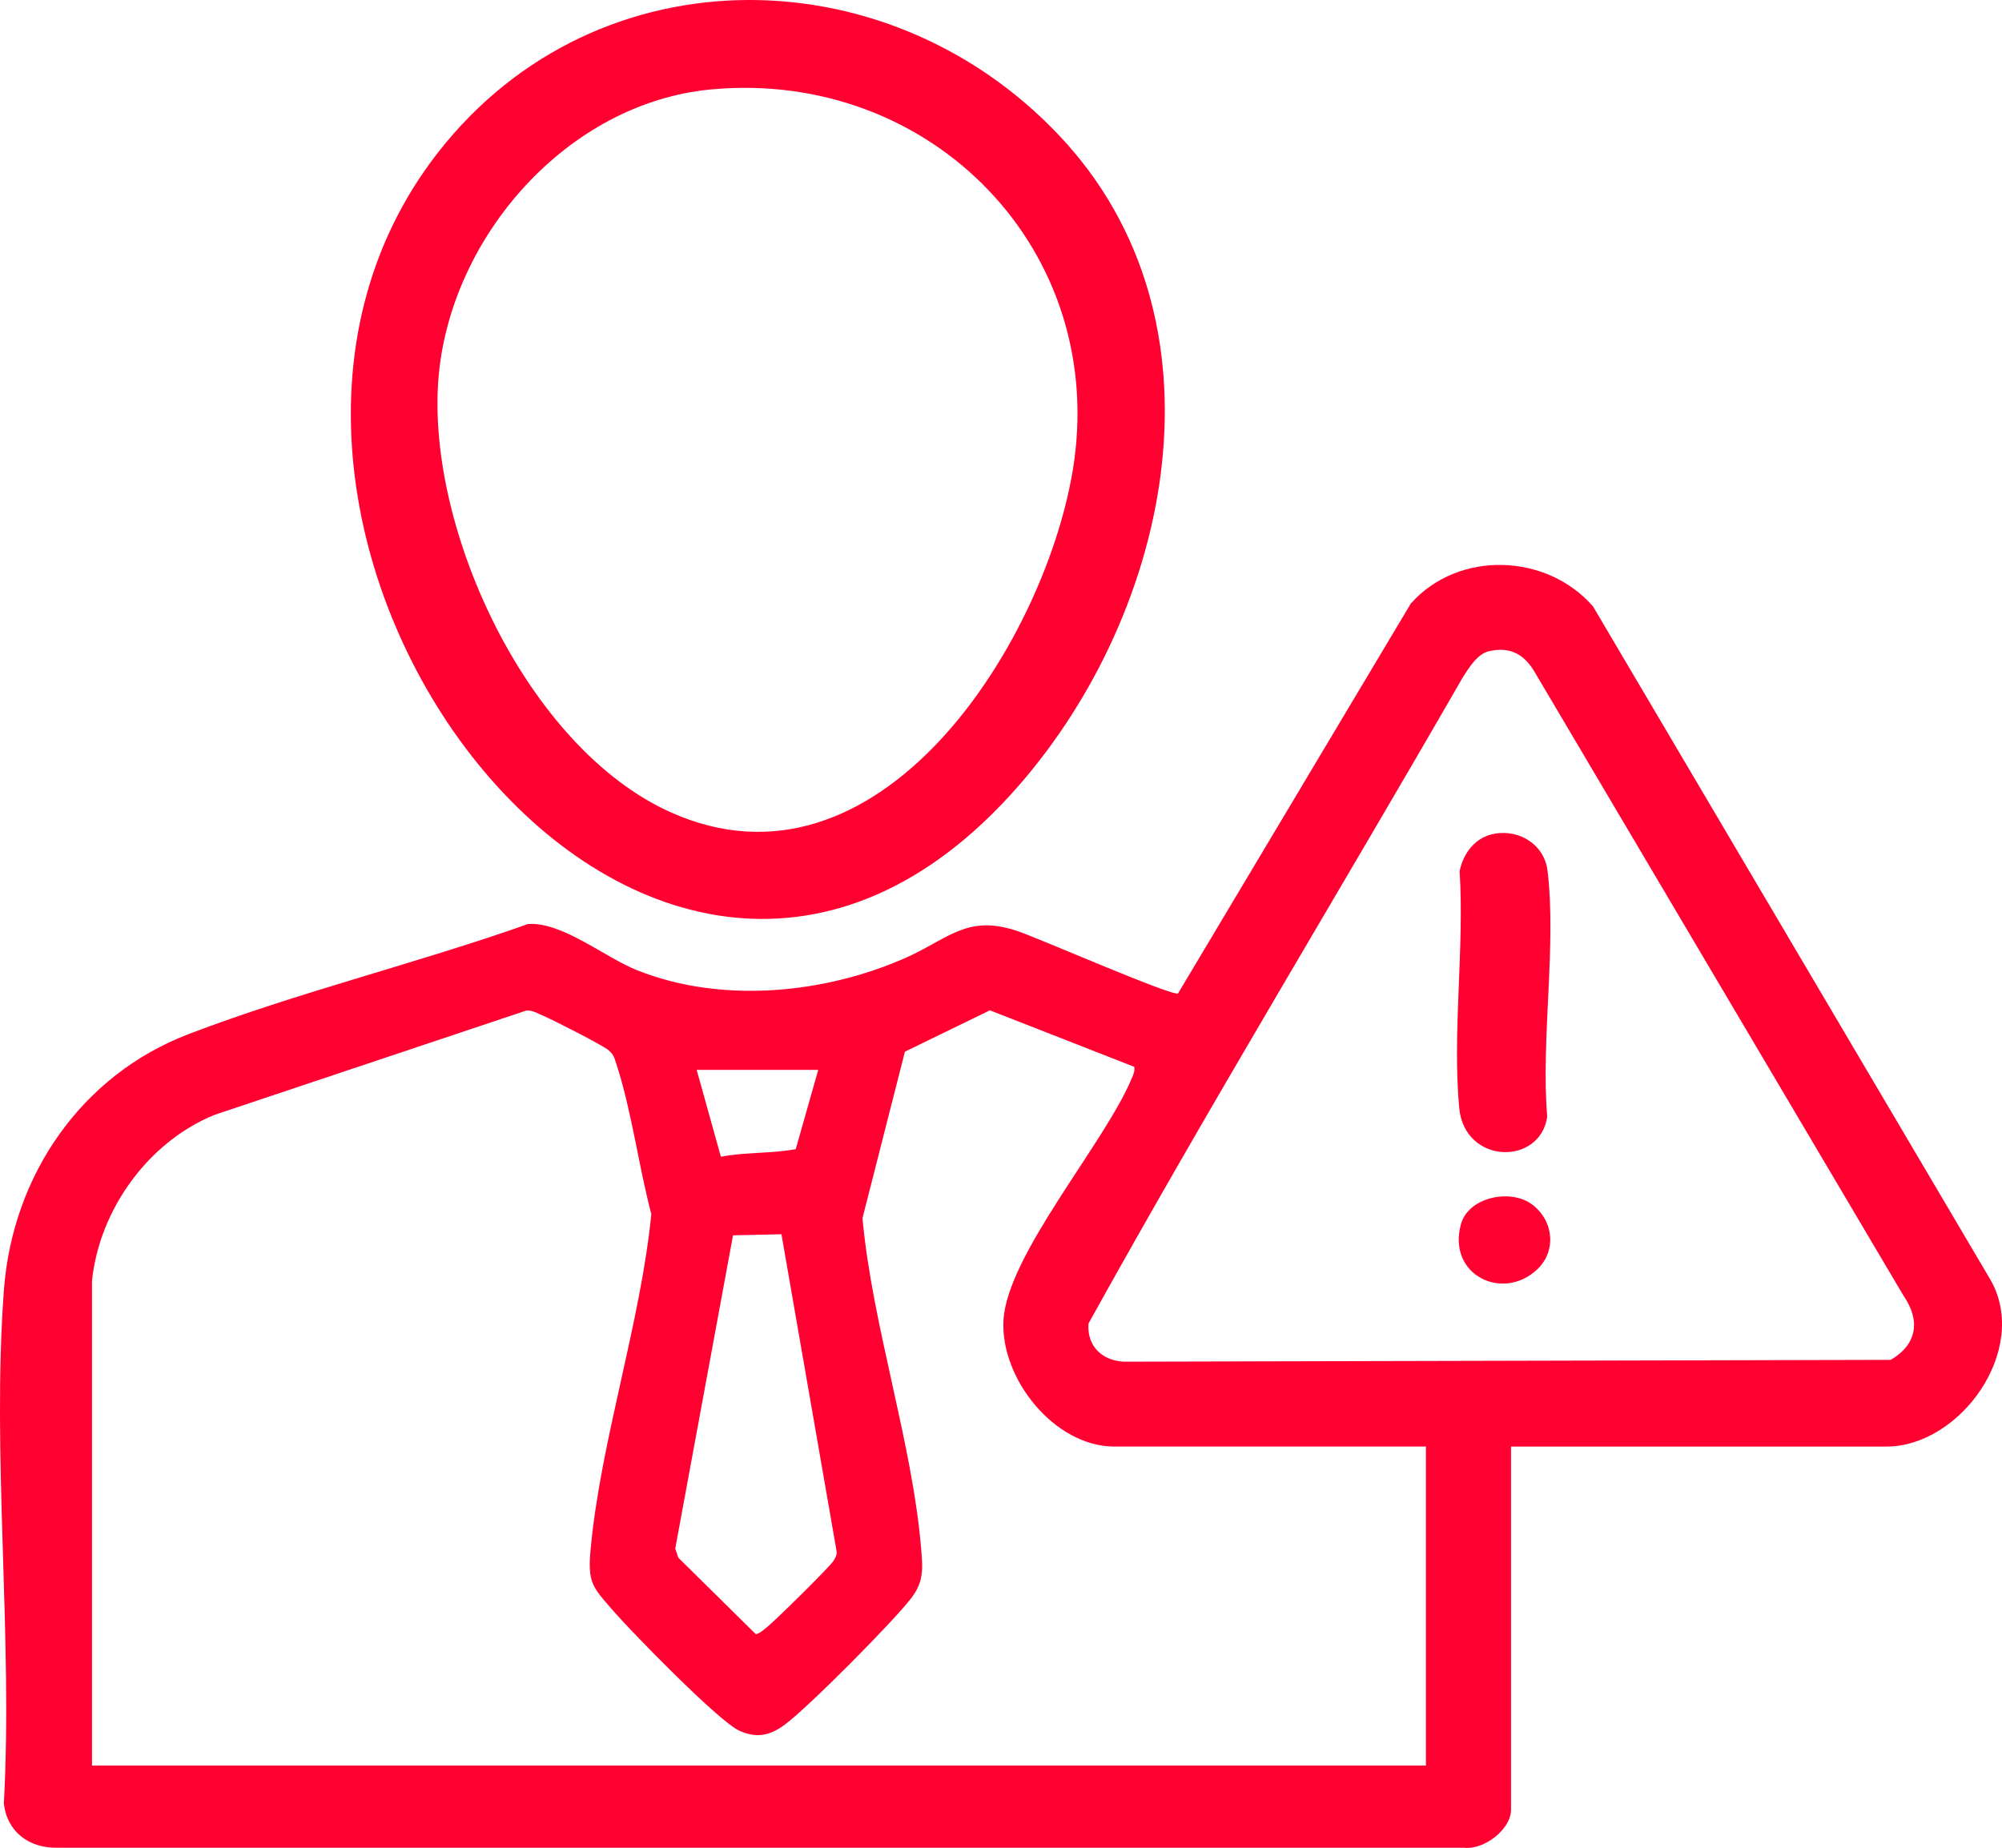
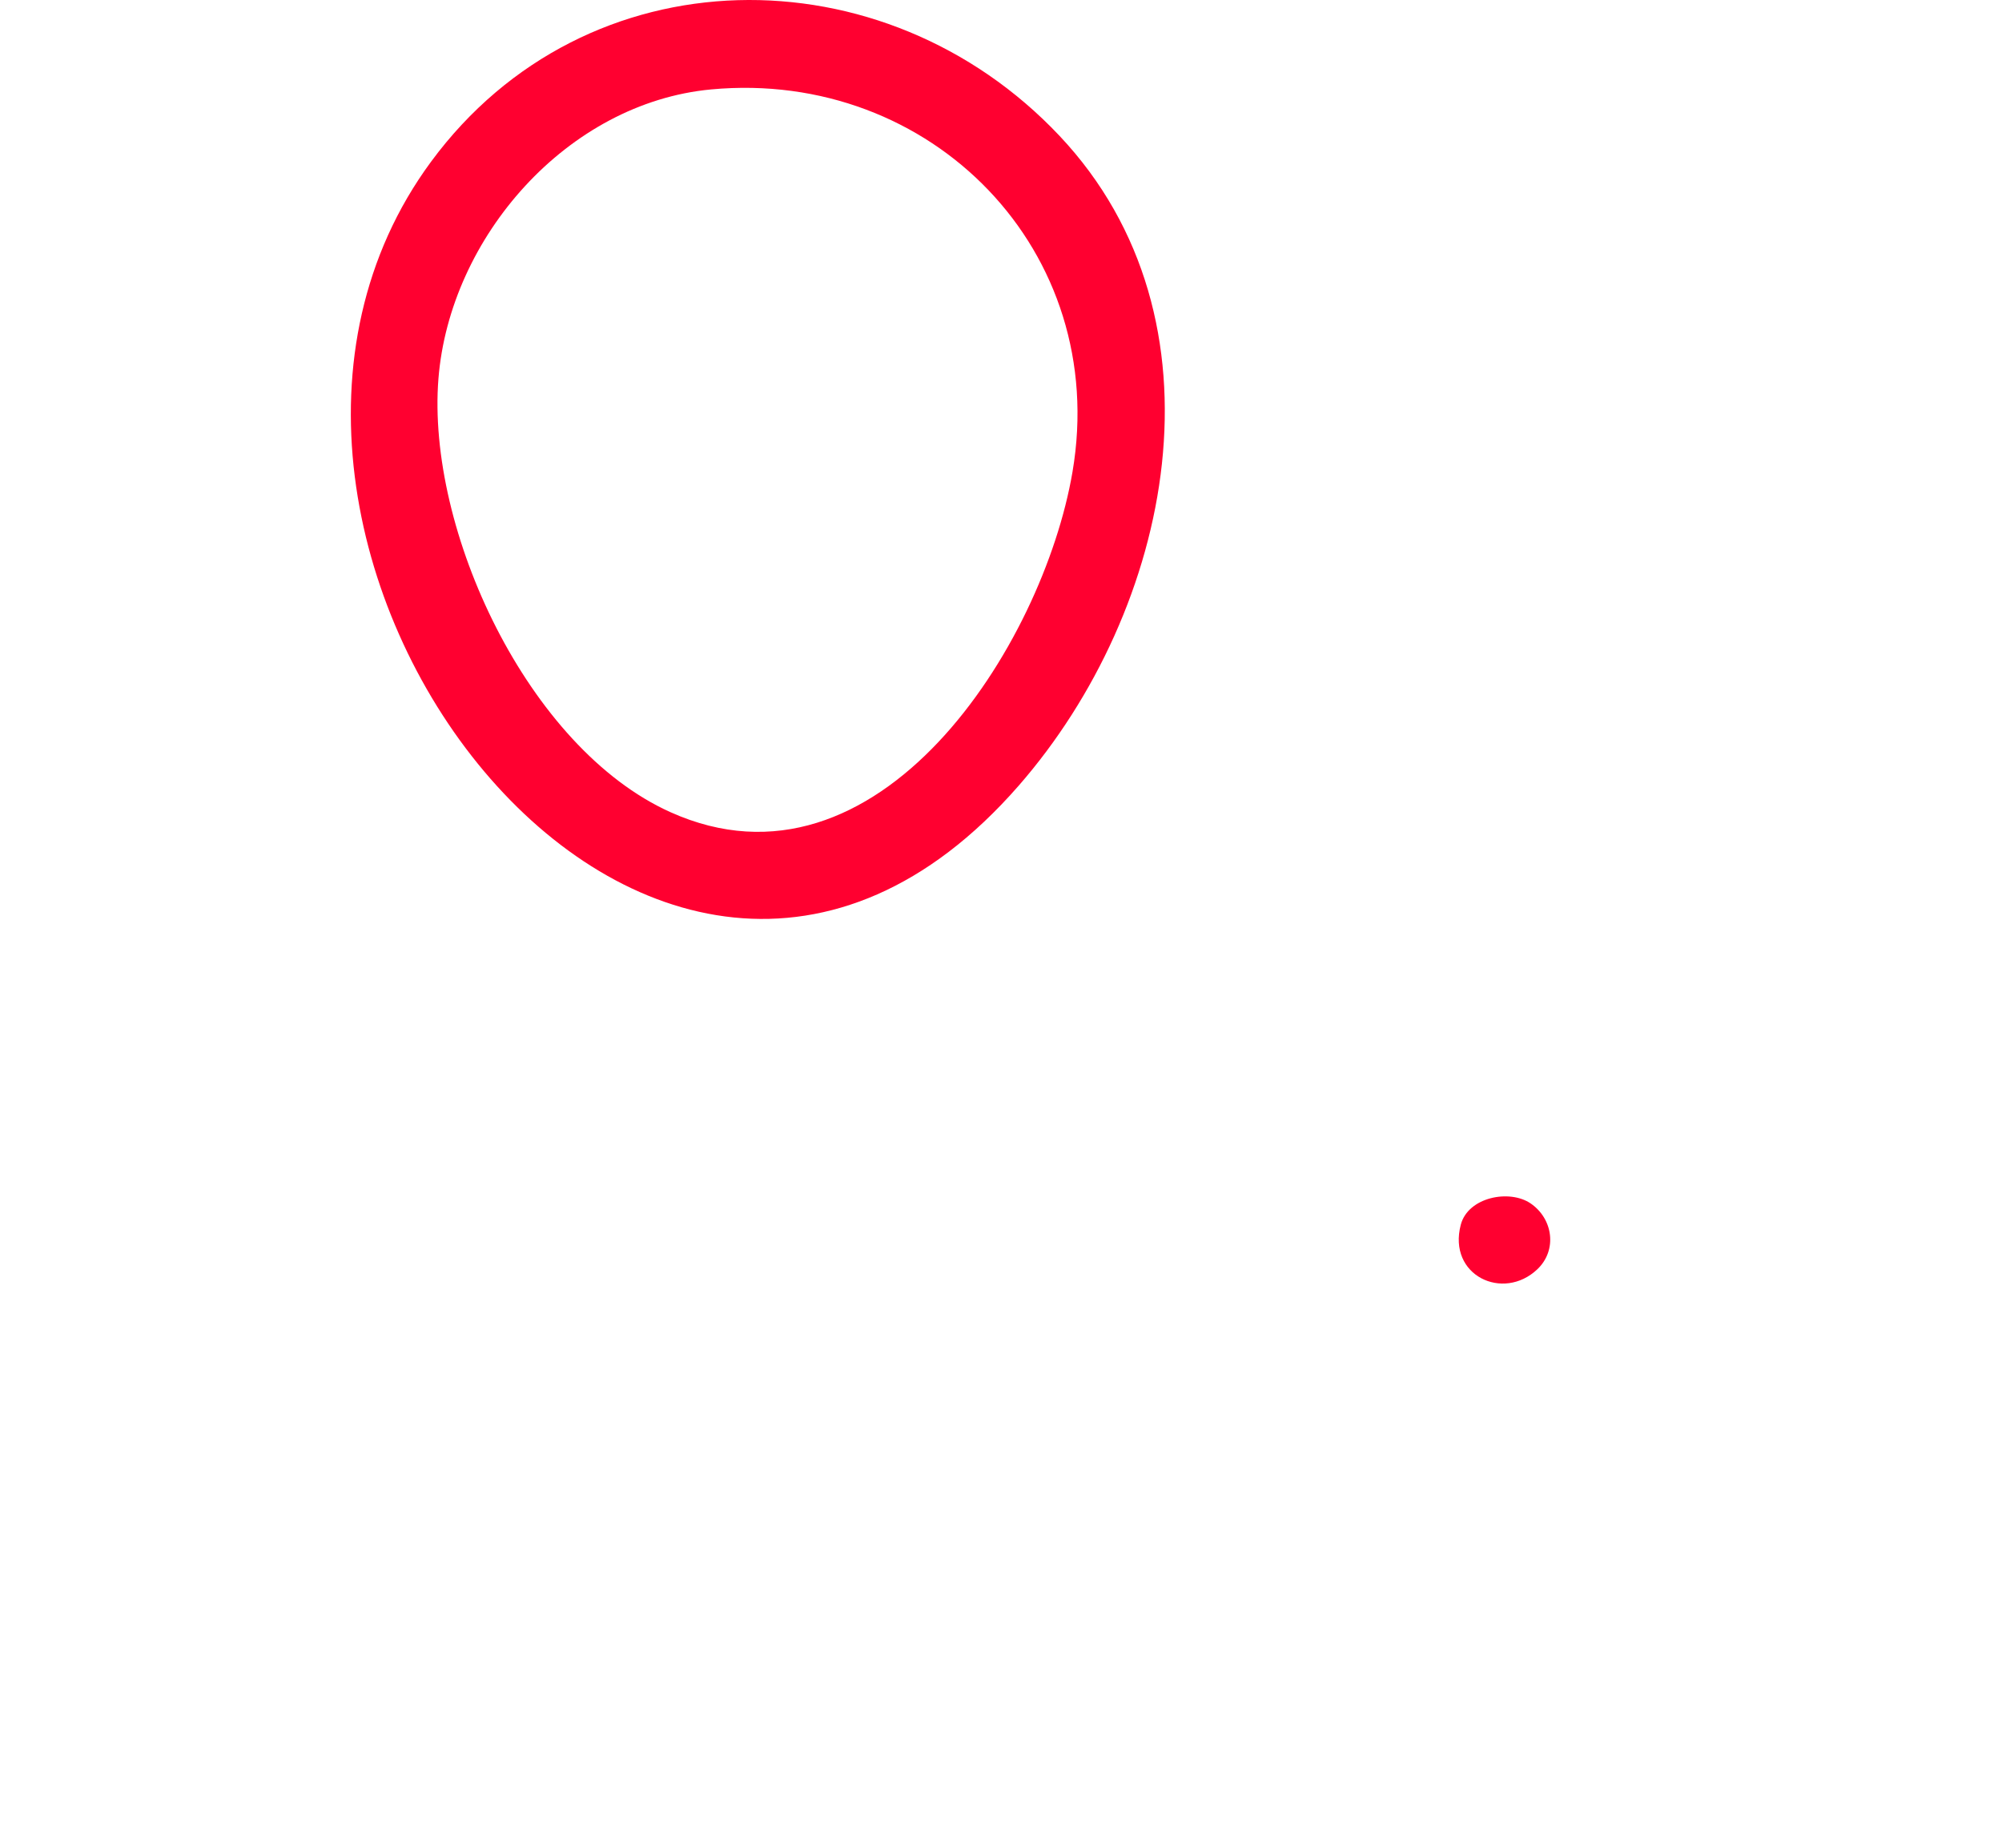
<svg xmlns="http://www.w3.org/2000/svg" id="Layer_2" data-name="Layer 2" viewBox="0 0 935.8 863.89">
  <defs>
    <style>
      .cls-1 {
        fill: #ff0030;
      }
    </style>
  </defs>
  <g id="Layer_1-2" data-name="Layer 1">
    <g>
-       <path class="cls-1" d="M706.3,676.27v169.73c0,9.29-12.67,18.92-21.96,17.8H26.6c-12.99.23-23.32-7.46-24.8-20.64,4.28-78.22-5.71-162.51.02-240.02,3.96-53.54,36.1-100.48,86.27-119.68,51.05-19.54,107-33.15,158.75-51.49,15.91-1.09,35.73,15.5,50.85,21.56,39.34,15.76,87.41,11.13,125.5-5.69,19.94-8.8,28.58-20.4,51.99-12.72,10.08,3.31,71.51,30.28,75.45,29.34l108.83-182.31c22.22-24.99,63.55-23.58,85.19,1.38l186.08,315.3c17.84,32.41-14.46,77.43-49.02,77.43h-175.41ZM695.94,304.45c-5.3,1.22-9.34,7.76-12.09,12.05-58.06,100.88-118.74,200.59-175.07,302.27-.75,10.45,6.31,17.23,16.35,17.81l358.64-.85c12.38-7.2,14-18.43,5.99-30l-172.06-290.97c-4.93-8.67-11.52-12.67-21.76-10.31ZM43,598.86v226.54h623.53v-149.14h-145.58c-28.12,0-53.36-31.8-51.89-59,1.65-30.54,47.41-82.84,60.01-113.26.73-1.76,1.47-3.3,1.11-5.27l-67.46-26.41-39.73,19.33-19.84,77.85c4.6,50.31,23.31,104.89,27.42,154.51.8,9.62,1.28,15.45-4.76,23.29-8.48,11.01-48.06,50.91-58.94,58.95-7.04,5.2-13.22,6.5-21.36,2.81-9.48-4.28-50.21-46.02-58.95-56.09-9.75-11.23-11.95-13-10.46-28.96,4.7-50.45,23.26-105.26,28.35-156.41-5.89-22.27-9.28-48.78-16.4-70.35-.95-2.86-1.14-4.21-3.63-6.31-2.78-2.35-26.17-14.27-30.7-16.16-2.51-1.04-4.91-2.63-7.78-2.33l-145.66,48.74c-31,12.61-53.9,44.41-57.28,77.66ZM382.46,500.16h-56.81s11.31,40.59,11.31,40.59c11.59-2.19,23.72-1.42,35-3.53l10.51-37.06ZM365.27,577l-22.63.51-27.01,146.43,1.42,4.26,36.28,35.8c2.03-.49,3.44-1.96,5.03-3.18,3.57-2.75,29.8-28.6,31.29-31.19.8-1.39,1.59-2.56,1.43-4.28l-25.8-148.33Z" />
      <path class="cls-1" d="M495.26,63.51c81.13,86.07,52.87,221.35-19.1,303.8C305.47,562.88,72.13,251.13,201.49,75.59c72.47-98.35,211.86-98.98,293.77-12.08ZM332.46,41.8c-67.31,6.26-122.26,69.16-127.52,135.24-5.62,70.63,41.75,172.6,108.39,202.62,97.18,43.78,174.2-78.03,187.99-159.06,17.54-103.05-65.84-188.38-168.86-178.8Z" />
-       <path class="cls-1" d="M698.82,389.71c11.7-1.92,23.1,5.27,24.55,17.38,4.23,35.2-3.13,78.85-.16,114.96-3.26,22.97-38.62,22.46-41.12-4.08-3.29-34.98,2.47-75.18.18-110.72,1.74-8.54,7.46-16.04,16.55-17.53Z" />
      <path class="cls-1" d="M718.59,593.39c-15.97,15.16-42.02,2.91-35.77-20.85,3.4-12.91,22.79-16.73,32.71-9.9,10.41,7.17,12.49,21.79,3.06,30.75Z" />
    </g>
  </g>
</svg>